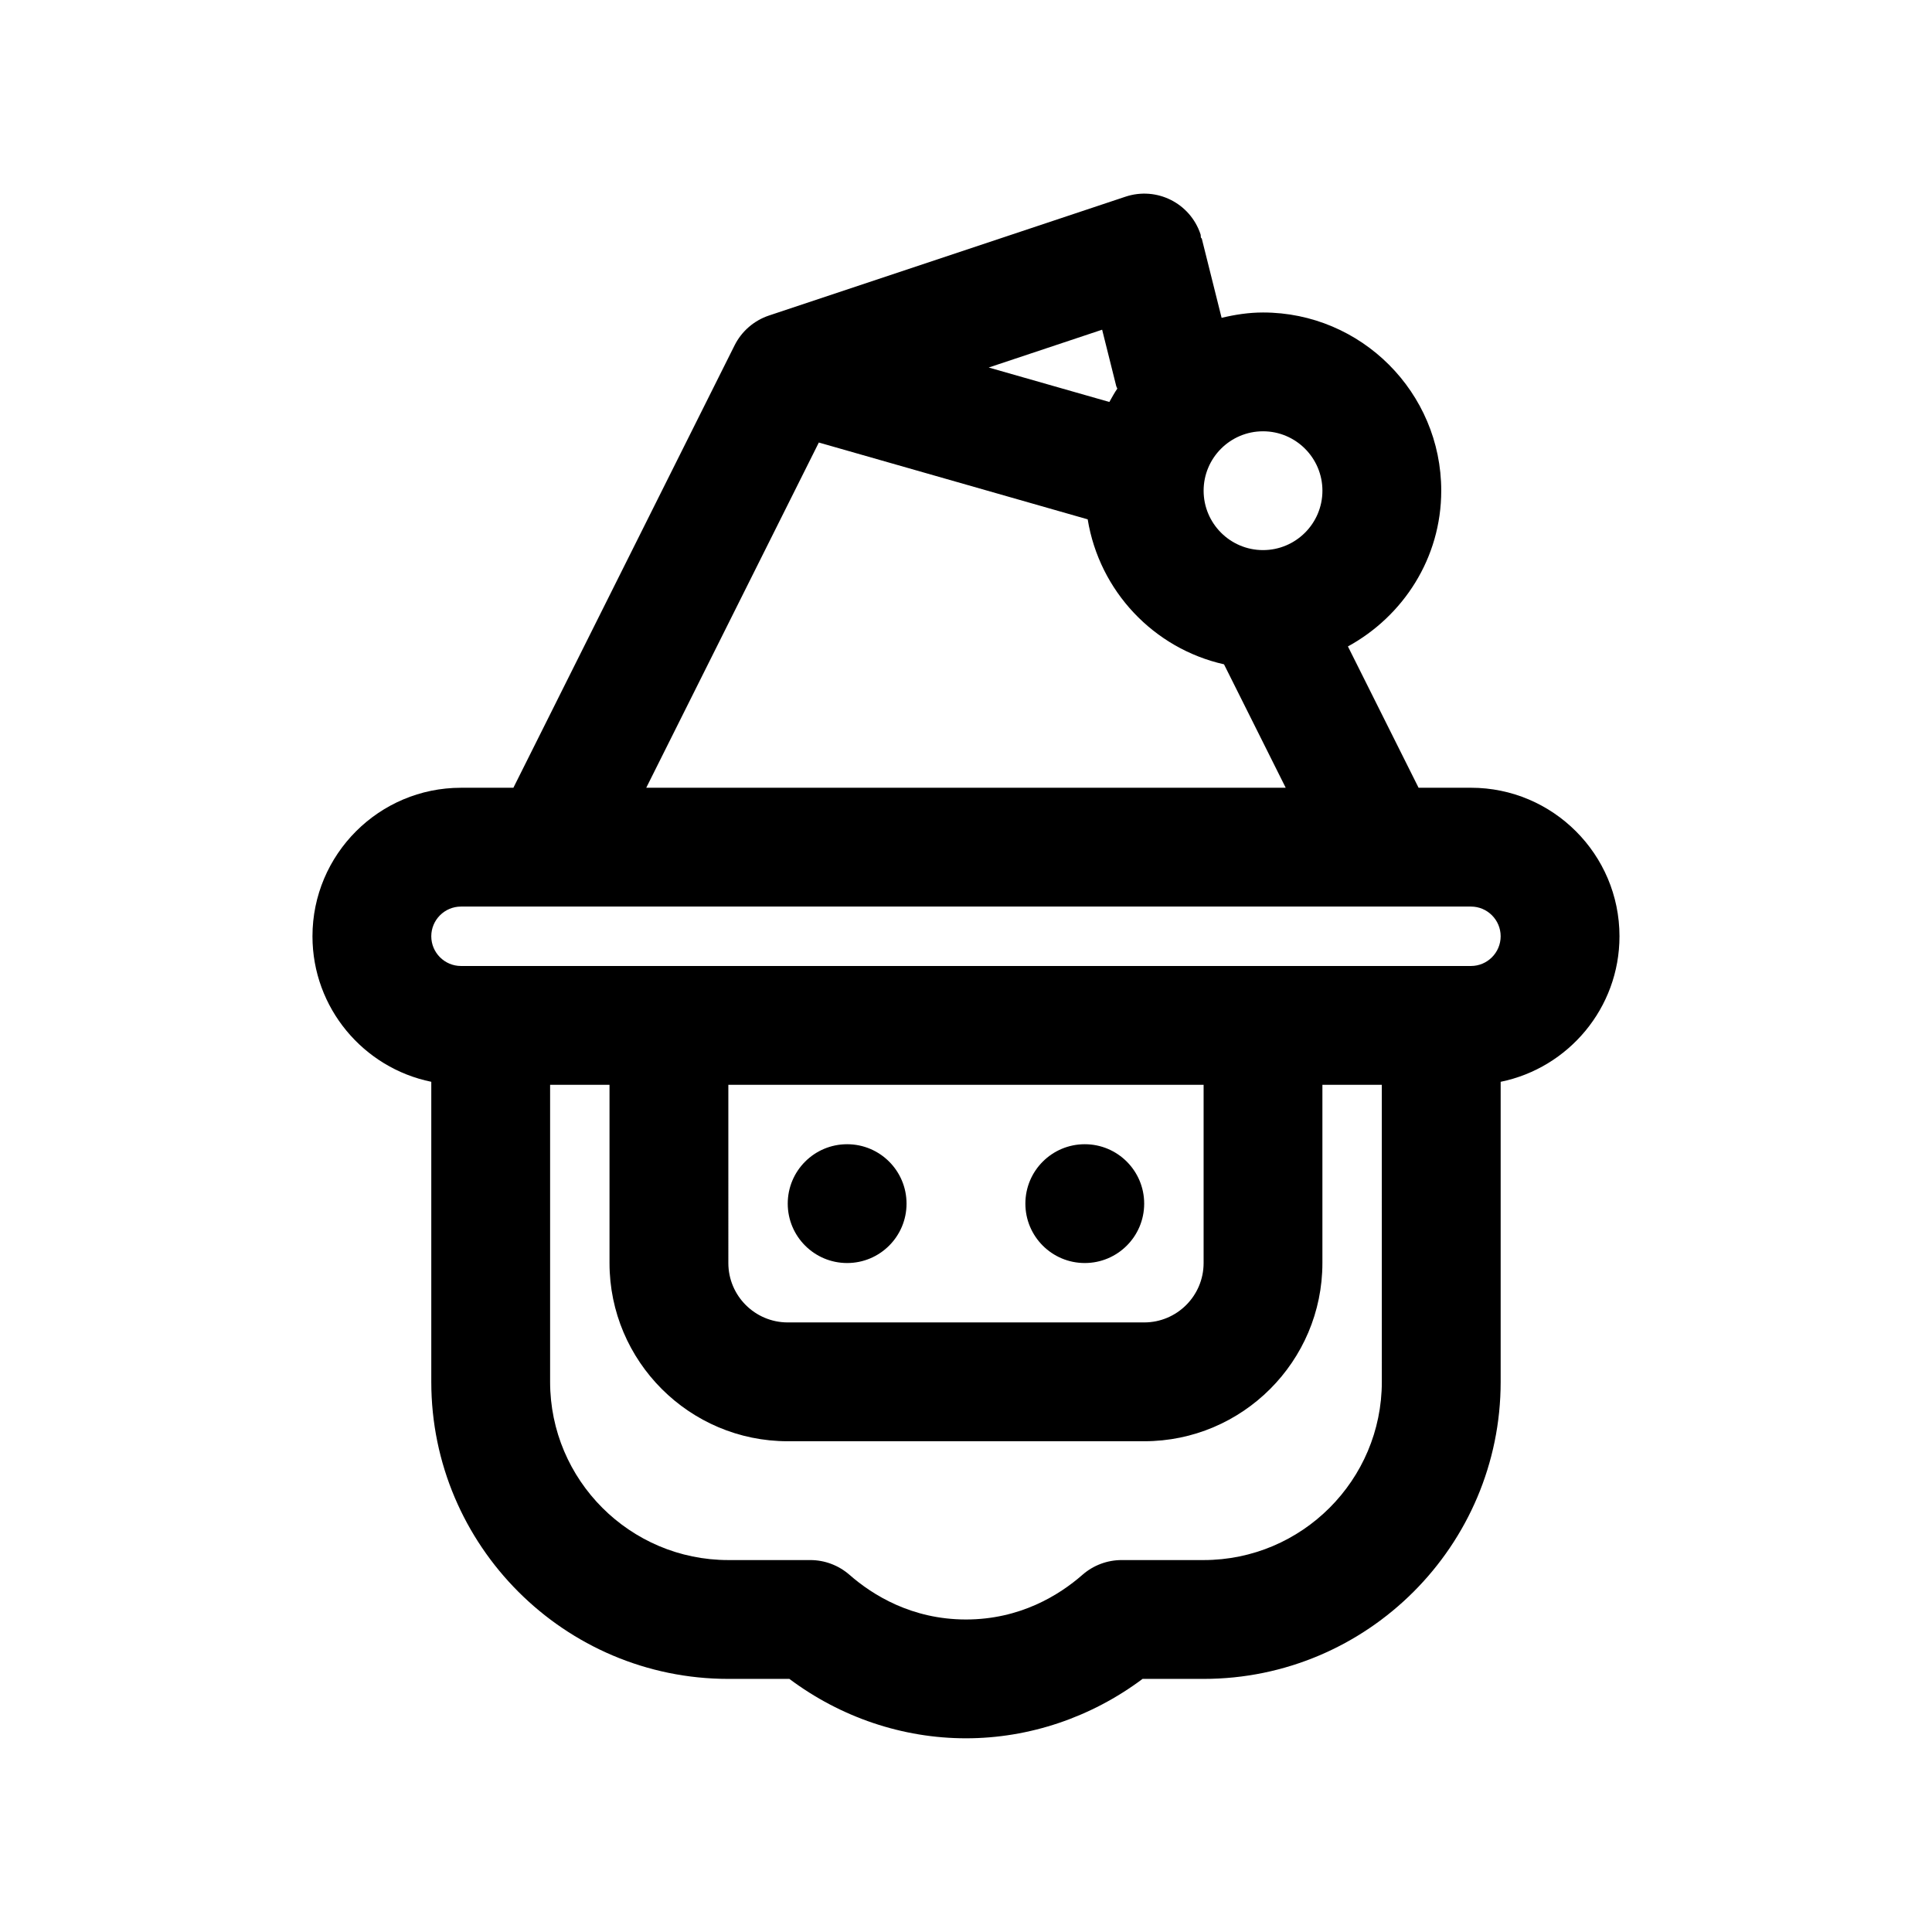
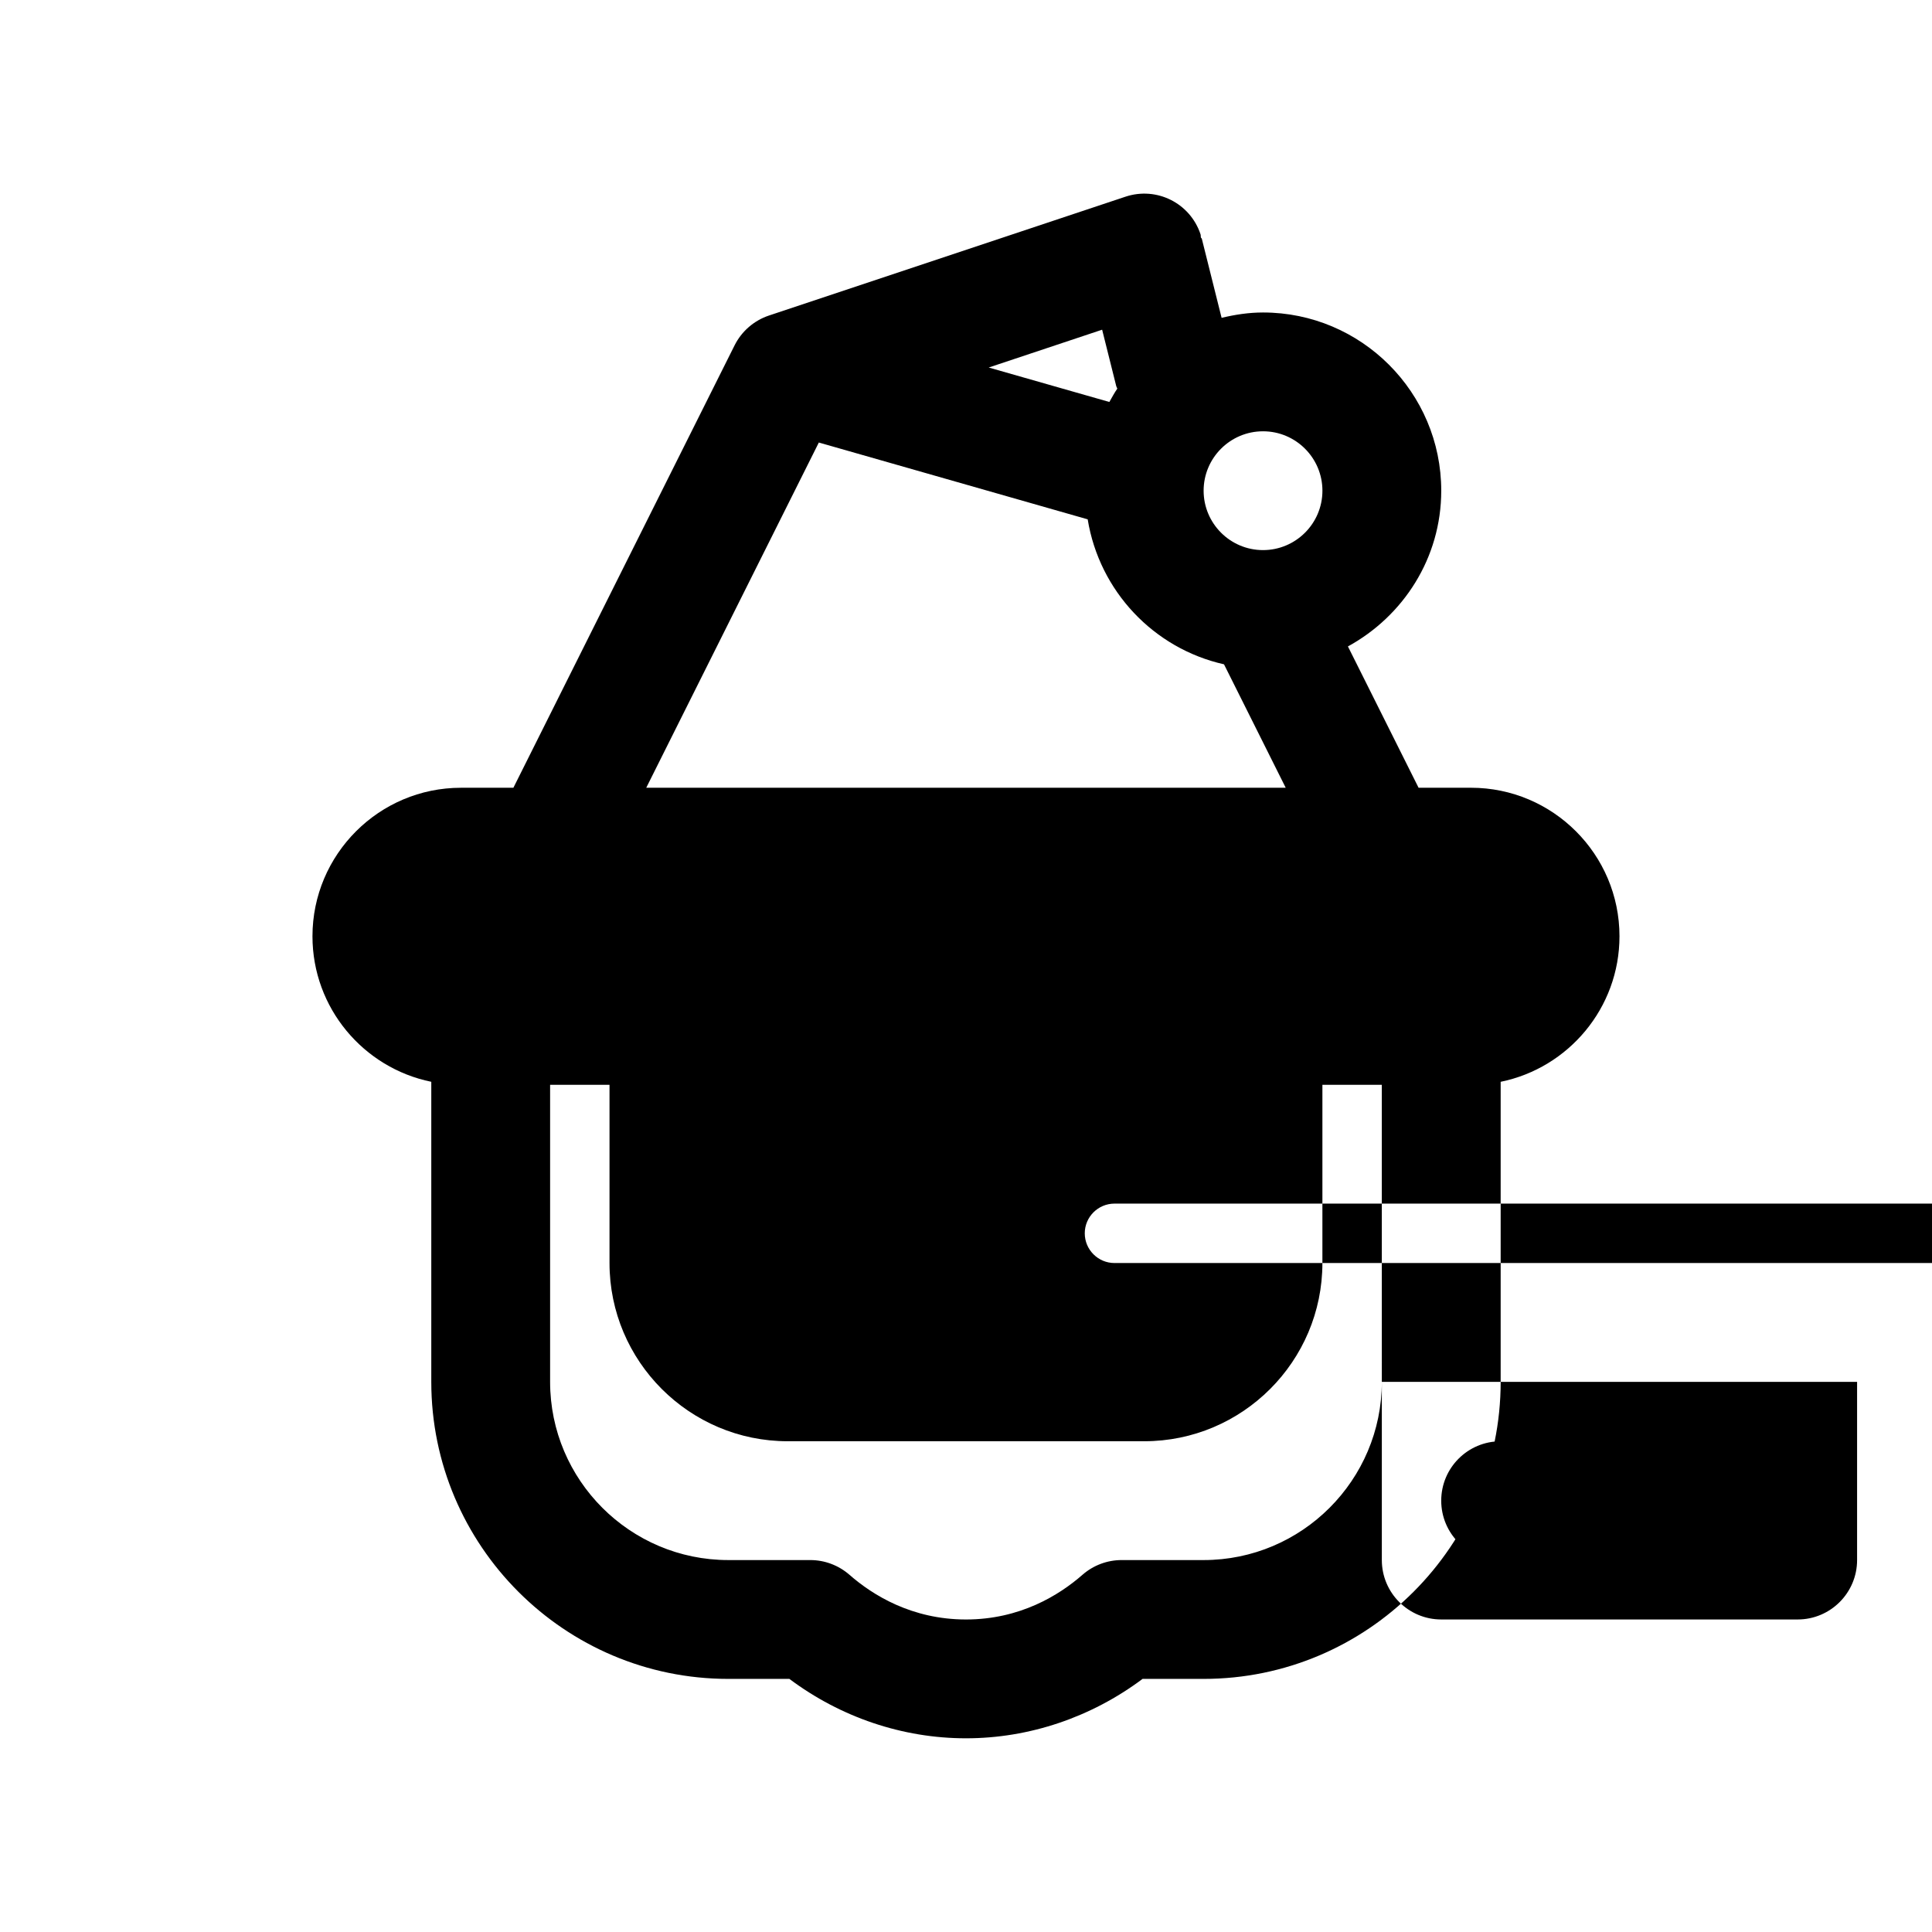
<svg xmlns="http://www.w3.org/2000/svg" fill="#000000" width="800px" height="800px" version="1.1" viewBox="144 144 512 512">
-   <path d="m573.18 392.12c0-21.703-17.652-39.359-39.359-39.359h-13.883l-18.723-37.449c14.656-8.023 24.73-23.41 24.73-41.27 0-26.047-21.188-47.23-47.23-47.23-3.793 0-7.438 0.57-10.977 1.418l-5.246-20.98c-0.031-0.121-0.188-0.164-0.23-0.281-0.082-0.293-0.012-0.59-0.109-0.883-2.734-8.242-11.609-12.723-19.91-9.953l-94.465 31.488c-3.953 1.324-7.227 4.16-9.102 7.894l-58.621 117.25h-13.883c-21.711 0-39.363 17.66-39.363 39.359 0 19.008 13.539 34.906 31.488 38.562v79.52c0 43.402 35.316 78.719 78.719 78.719h16.176c13.621 10.195 30.027 15.742 46.801 15.742 16.773 0 33.18-5.551 46.801-15.742h16.18c43.402 0 78.719-35.316 78.719-78.719v-79.516c17.949-3.66 31.488-19.559 31.488-38.566zm-78.723-118.08c0 8.68-7.055 15.742-15.742 15.742s-15.742-7.062-15.742-15.742 7.055-15.742 15.742-15.742c8.688-0.004 15.742 7.062 15.742 15.742zm-88.438-32.645 30.059-10.02 3.75 14.996c0.059 0.227 0.207 0.398 0.273 0.617-0.789 1.125-1.418 2.344-2.109 3.539zm-45.02 19.879 71.25 20.355c3.102 19.02 17.488 34.23 36.125 38.422l16.352 32.707h-169.46zm149.2 248.93c0 26.047-21.188 47.23-47.23 47.23h-21.727c-3.812 0-7.488 1.383-10.363 3.891-6.18 5.414-16.559 11.855-30.887 11.855-14.332 0-24.707-6.441-30.887-11.855-2.879-2.504-6.551-3.891-10.367-3.891h-21.723c-26.047 0-47.23-21.188-47.23-47.23v-78.719h15.742v47.23c0 26.047 21.188 47.23 47.23 47.23h94.465c26.047 0 47.23-21.188 47.23-47.23v-47.23h15.742zm-173.18-78.719h125.95v47.23c0 8.68-7.055 15.742-15.742 15.742h-94.465c-8.688 0-15.742-7.062-15.742-15.742zm196.8-31.488h-267.65c-4.336 0-7.875-3.531-7.875-7.875s3.539-7.871 7.875-7.871h267.65c4.336 0 7.871 3.527 7.871 7.871s-3.535 7.875-7.871 7.875zm-181.06 62.977c0-8.695 7.047-15.742 15.742-15.742 8.695 0 15.742 7.047 15.742 15.742 0 8.695-7.047 15.742-15.742 15.742-8.691 0-15.742-7.051-15.742-15.742zm62.977 0c0-8.695 7.047-15.742 15.742-15.742s15.742 7.047 15.742 15.742c0 8.695-7.047 15.742-15.742 15.742-8.691 0-15.742-7.051-15.742-15.742z" />
+   <path d="m573.18 392.12c0-21.703-17.652-39.359-39.359-39.359h-13.883l-18.723-37.449c14.656-8.023 24.73-23.41 24.73-41.27 0-26.047-21.188-47.23-47.23-47.23-3.793 0-7.438 0.57-10.977 1.418l-5.246-20.98c-0.031-0.121-0.188-0.164-0.23-0.281-0.082-0.293-0.012-0.59-0.109-0.883-2.734-8.242-11.609-12.723-19.91-9.953l-94.465 31.488c-3.953 1.324-7.227 4.16-9.102 7.894l-58.621 117.25h-13.883c-21.711 0-39.363 17.66-39.363 39.359 0 19.008 13.539 34.906 31.488 38.562v79.52c0 43.402 35.316 78.719 78.719 78.719h16.176c13.621 10.195 30.027 15.742 46.801 15.742 16.773 0 33.18-5.551 46.801-15.742h16.18c43.402 0 78.719-35.316 78.719-78.719v-79.516c17.949-3.66 31.488-19.559 31.488-38.566zm-78.723-118.08c0 8.68-7.055 15.742-15.742 15.742s-15.742-7.062-15.742-15.742 7.055-15.742 15.742-15.742c8.688-0.004 15.742 7.062 15.742 15.742zm-88.438-32.645 30.059-10.02 3.75 14.996c0.059 0.227 0.207 0.398 0.273 0.617-0.789 1.125-1.418 2.344-2.109 3.539zm-45.02 19.879 71.25 20.355c3.102 19.02 17.488 34.23 36.125 38.422l16.352 32.707h-169.46zm149.2 248.93c0 26.047-21.188 47.23-47.23 47.23h-21.727c-3.812 0-7.488 1.383-10.363 3.891-6.18 5.414-16.559 11.855-30.887 11.855-14.332 0-24.707-6.441-30.887-11.855-2.879-2.504-6.551-3.891-10.367-3.891h-21.723c-26.047 0-47.23-21.188-47.23-47.23v-78.719h15.742v47.23c0 26.047 21.188 47.23 47.23 47.23h94.465c26.047 0 47.23-21.188 47.23-47.23v-47.23h15.742zh125.95v47.23c0 8.68-7.055 15.742-15.742 15.742h-94.465c-8.688 0-15.742-7.062-15.742-15.742zm196.8-31.488h-267.65c-4.336 0-7.875-3.531-7.875-7.875s3.539-7.871 7.875-7.871h267.65c4.336 0 7.871 3.527 7.871 7.871s-3.535 7.875-7.871 7.875zm-181.06 62.977c0-8.695 7.047-15.742 15.742-15.742 8.695 0 15.742 7.047 15.742 15.742 0 8.695-7.047 15.742-15.742 15.742-8.691 0-15.742-7.051-15.742-15.742zm62.977 0c0-8.695 7.047-15.742 15.742-15.742s15.742 7.047 15.742 15.742c0 8.695-7.047 15.742-15.742 15.742-8.691 0-15.742-7.051-15.742-15.742z" />
</svg>